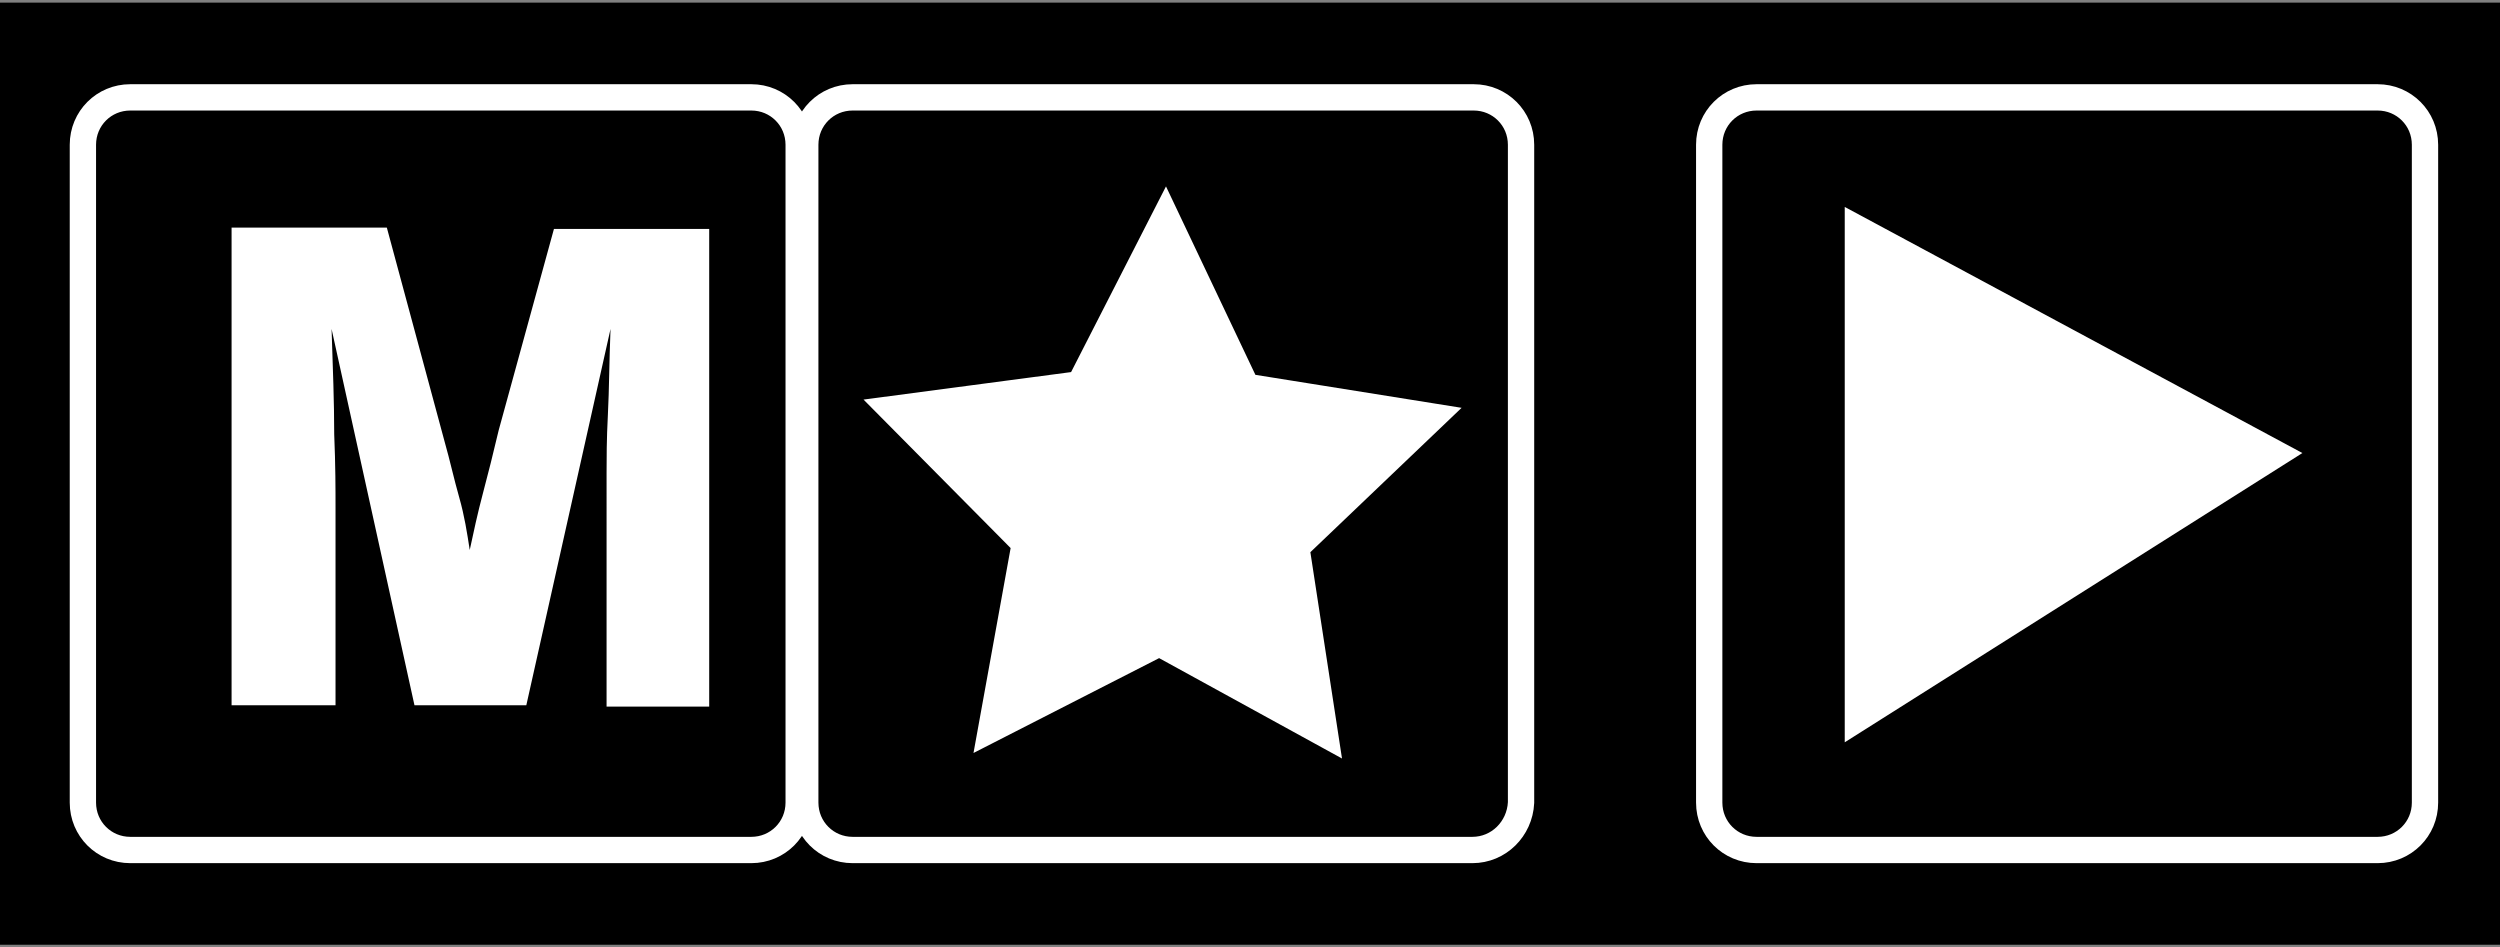
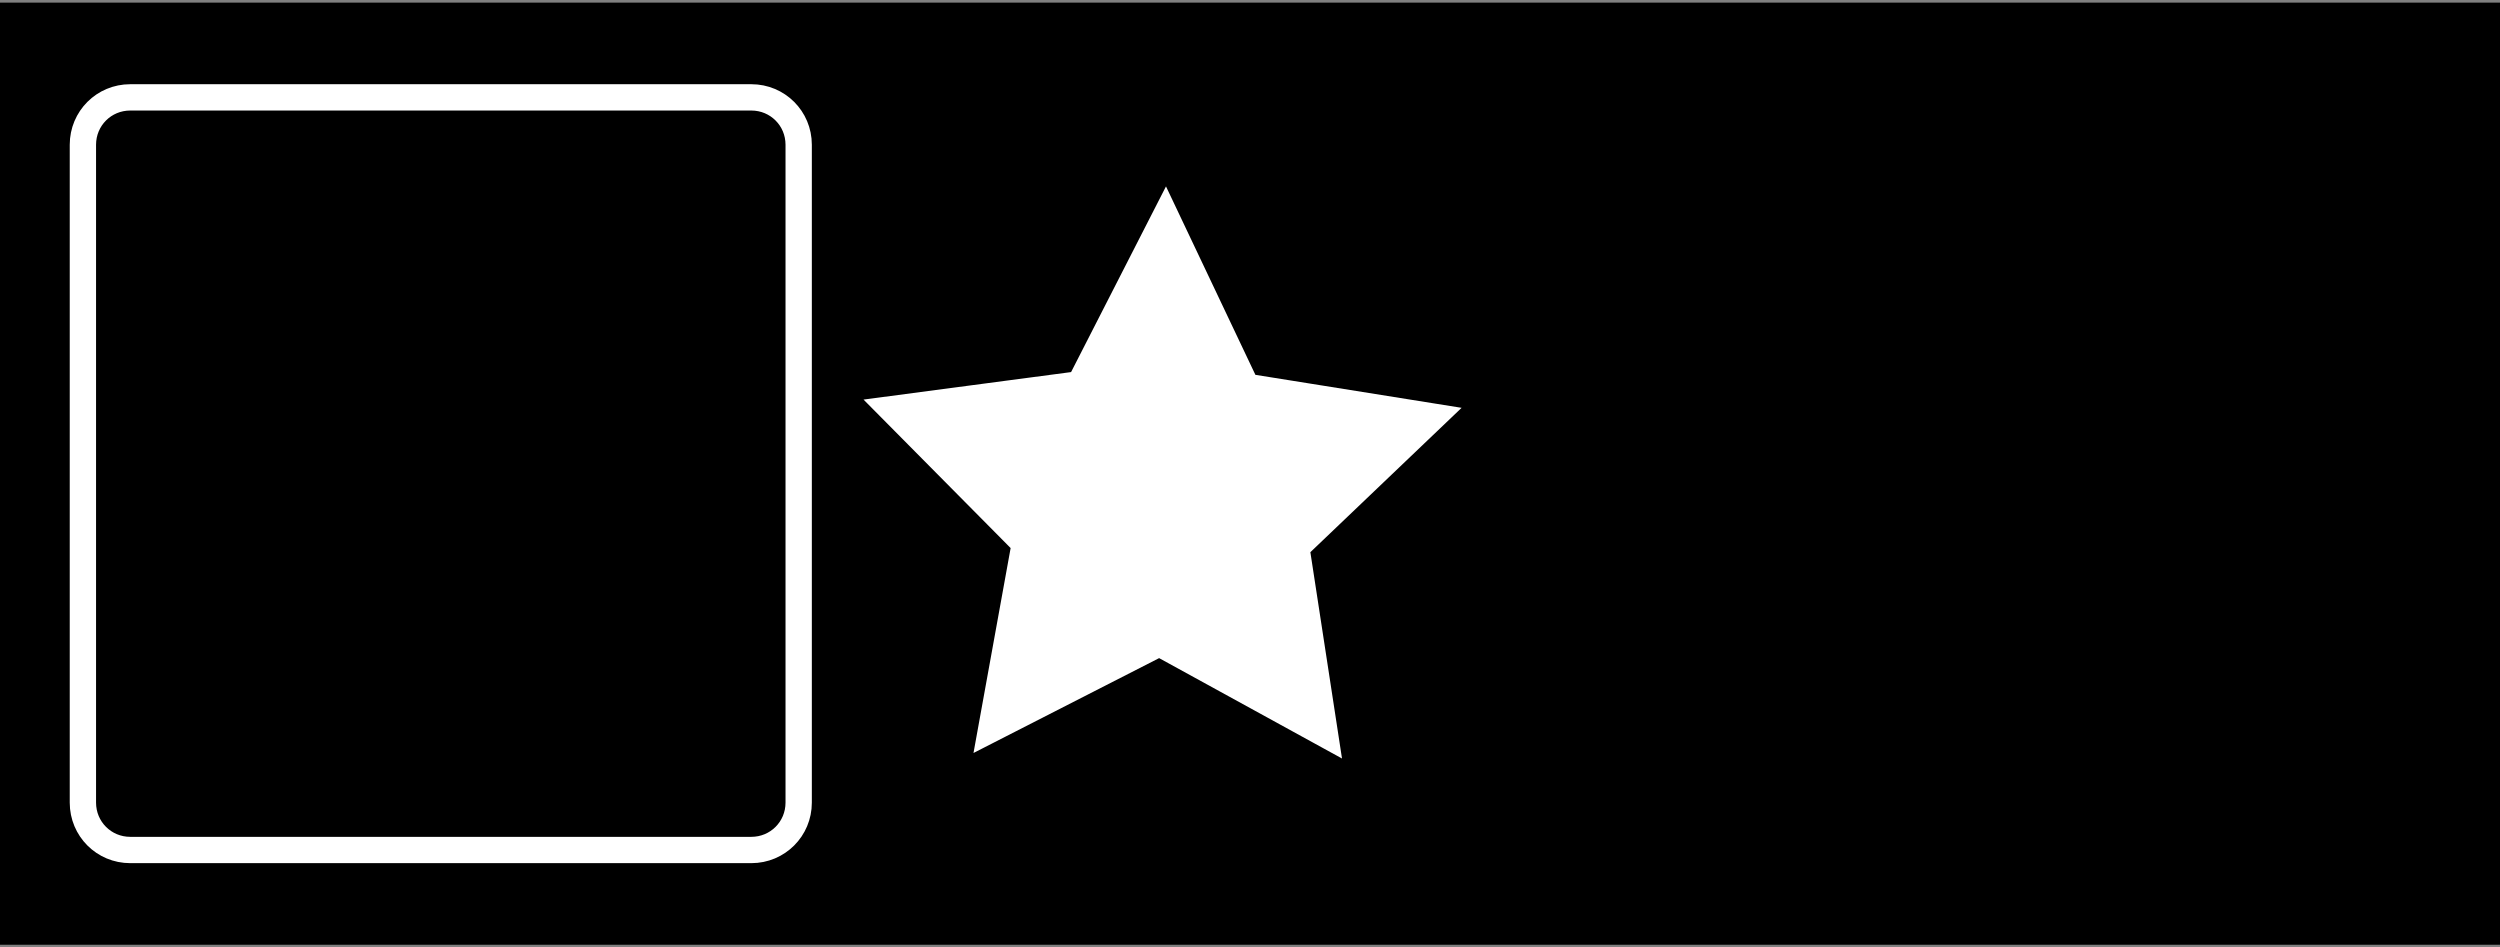
<svg xmlns="http://www.w3.org/2000/svg" version="1.1" x="0px" y="0px" width="190px" height="72px" viewBox="0 0 190 72" enable-background="new 0 0 190 72" xml:space="preserve">
  <rect x="0" y="0" width="190" height="72" fill="#808080" stroke="none" />
  <g id="Layer_3">
    <rect y="0.2" width="190.6" height="71.6" />
  </g>
  <g id="Layer_2">
    <g>
      <g>
-         <path fill="none" stroke="#FFFFFF" stroke-width="2" stroke-miterlimit="10" d="M180.7,64.6h-47.2c-2,0-3.6-1.6-3.6-3.6V11     c0-2,1.6-3.6,3.6-3.6h47.2c2,0,3.6,1.6,3.6,3.6v50C184.3,63,182.7,64.6,180.7,64.6z" />
-         <polygon fill="#FFFFFF" stroke="#FFFFFF" stroke-width="2" stroke-miterlimit="10" points="141.2,54.6 141.2,17.4 173,34.5         " />
-       </g>
+         </g>
      <g>
-         <path fill="none" stroke="#FFFFFF" stroke-width="2" stroke-miterlimit="10" d="M111.9,64.6H64.8c-2,0-3.6-1.6-3.6-3.6V11     c0-2,1.6-3.6,3.6-3.6h47.2c2,0,3.6,1.6,3.6,3.6v50C115.5,63,113.9,64.6,111.9,64.6z" />
        <polygon fill="#FFFFFF" stroke="#FFFFFF" stroke-width="0.914" stroke-miterlimit="10" points="81.7,28.7 88.6,15.2 95.1,28.9      110.1,31.3 99.1,41.8 101.4,56.8 88.1,49.5 74.6,56.4 77.3,41.5 66.6,30.7    " />
      </g>
      <g>
        <path fill="none" stroke="#FFFFFF" stroke-width="2" stroke-miterlimit="10" d="M57.1,64.6H9.9c-2,0-3.6-1.6-3.6-3.6V11     c0-2,1.6-3.6,3.6-3.6h47.2c2,0,3.6,1.6,3.6,3.6v50C60.7,63,59.1,64.6,57.1,64.6z" />
        <g>
-           <path fill="#FFFFFF" d="M17.6,53.6V17.3h11.8l4.4,16.3c0.4,1.4,0.7,2.8,1.1,4.2s0.6,2.7,0.8,4c0.3-1.4,0.6-2.8,1-4.3      c0.4-1.5,0.8-3.1,1.2-4.8l4.2-15.3h11.8v36.3h-7.8V35.9c0-1,0-2.5,0.1-4.4c0.1-1.9,0.1-4.1,0.2-6.5L40,53.6h-8.5L25.2,25      c0.1,3,0.2,5.6,0.2,8c0.1,2.4,0.1,4.2,0.1,5.6v15H17.6z" />
-         </g>
+           </g>
      </g>
    </g>
  </g>
</svg>